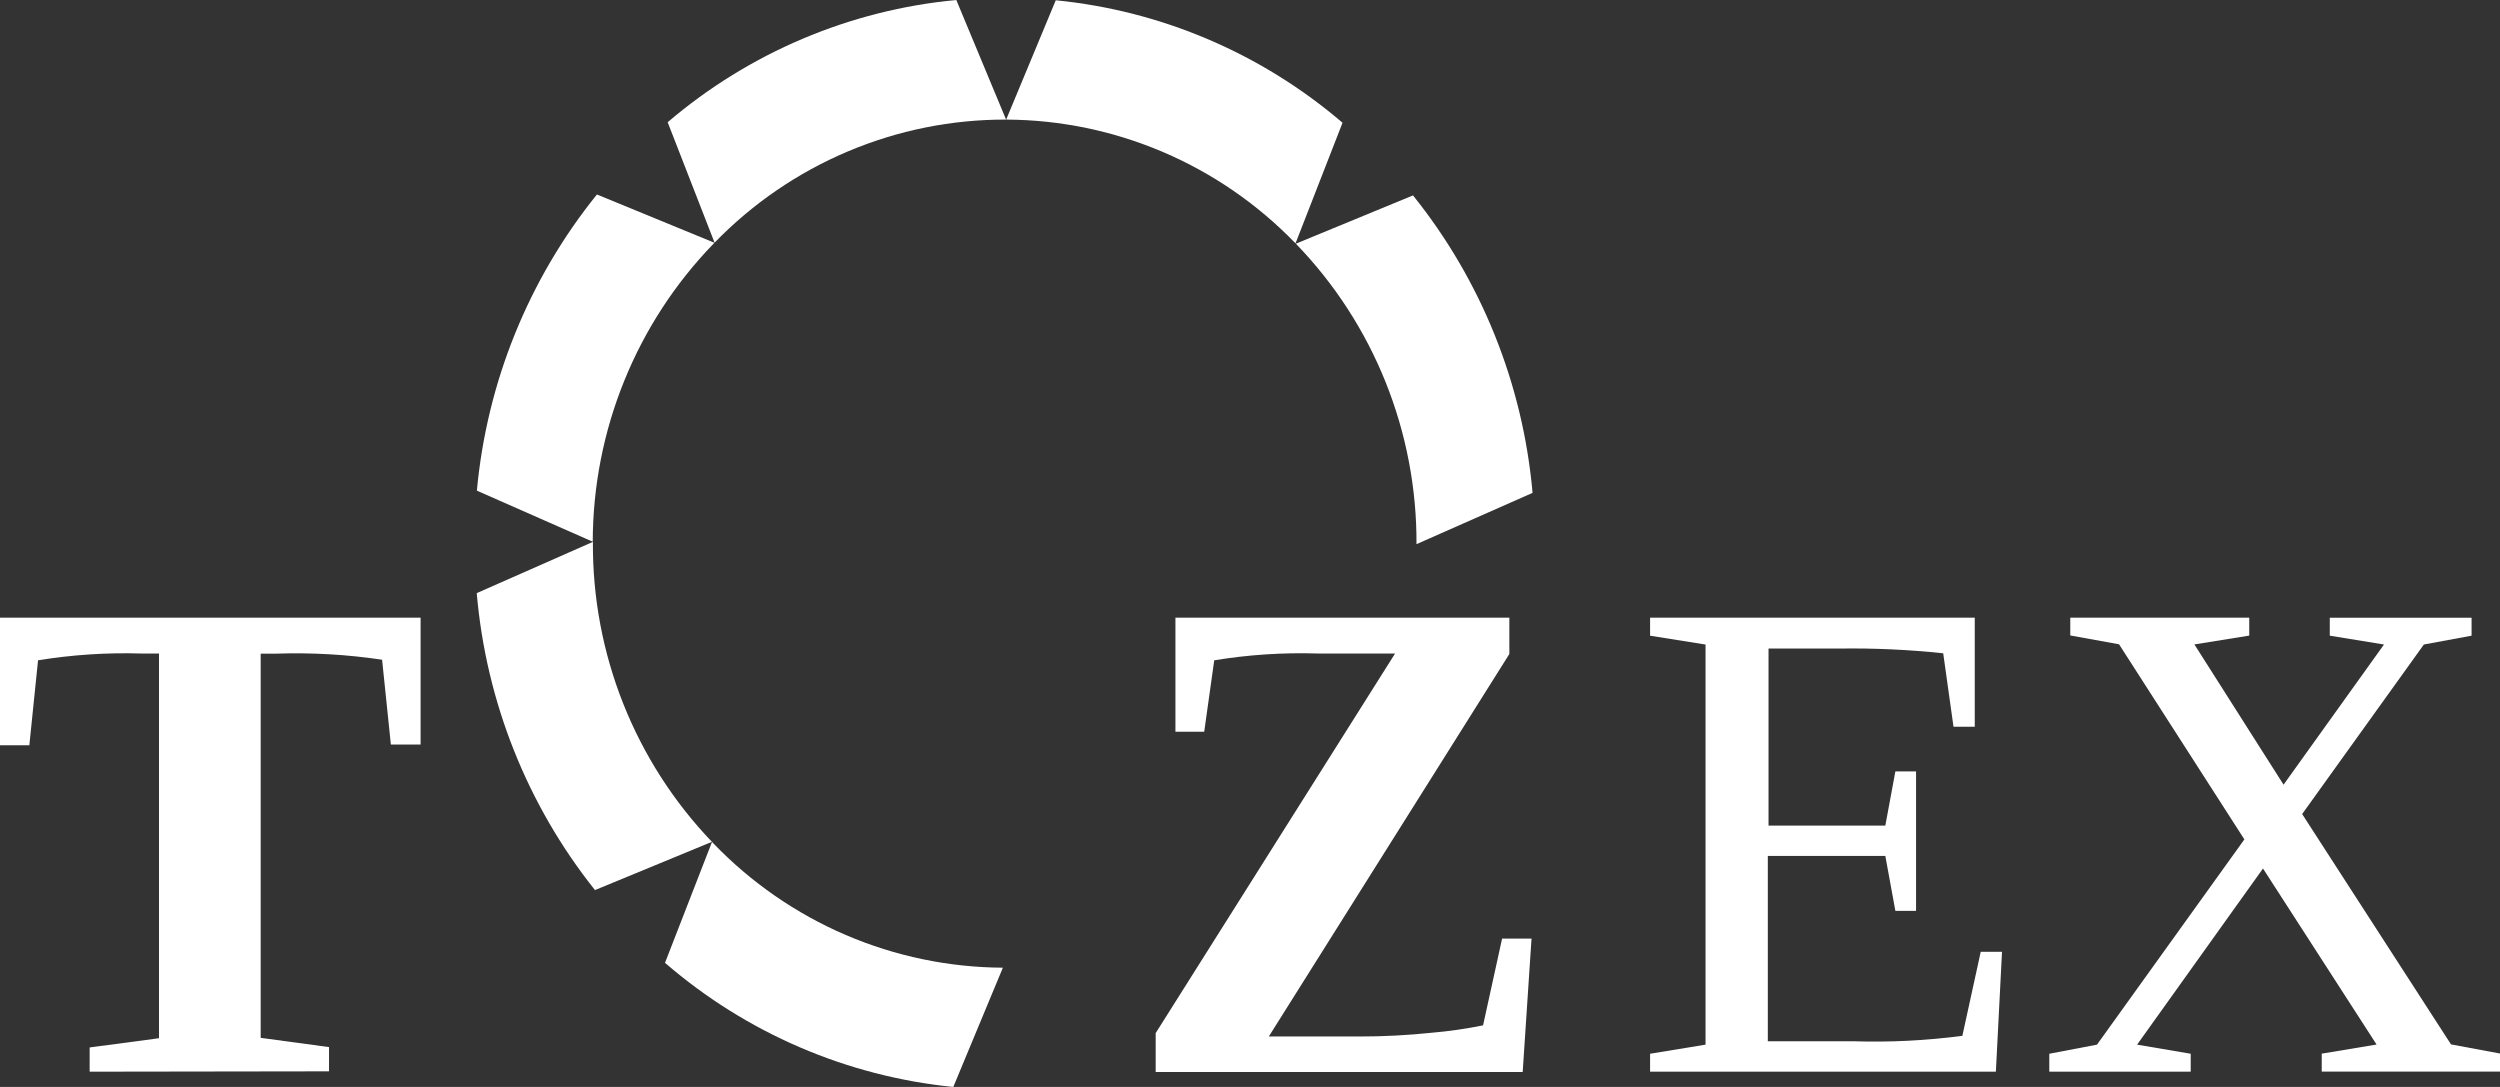
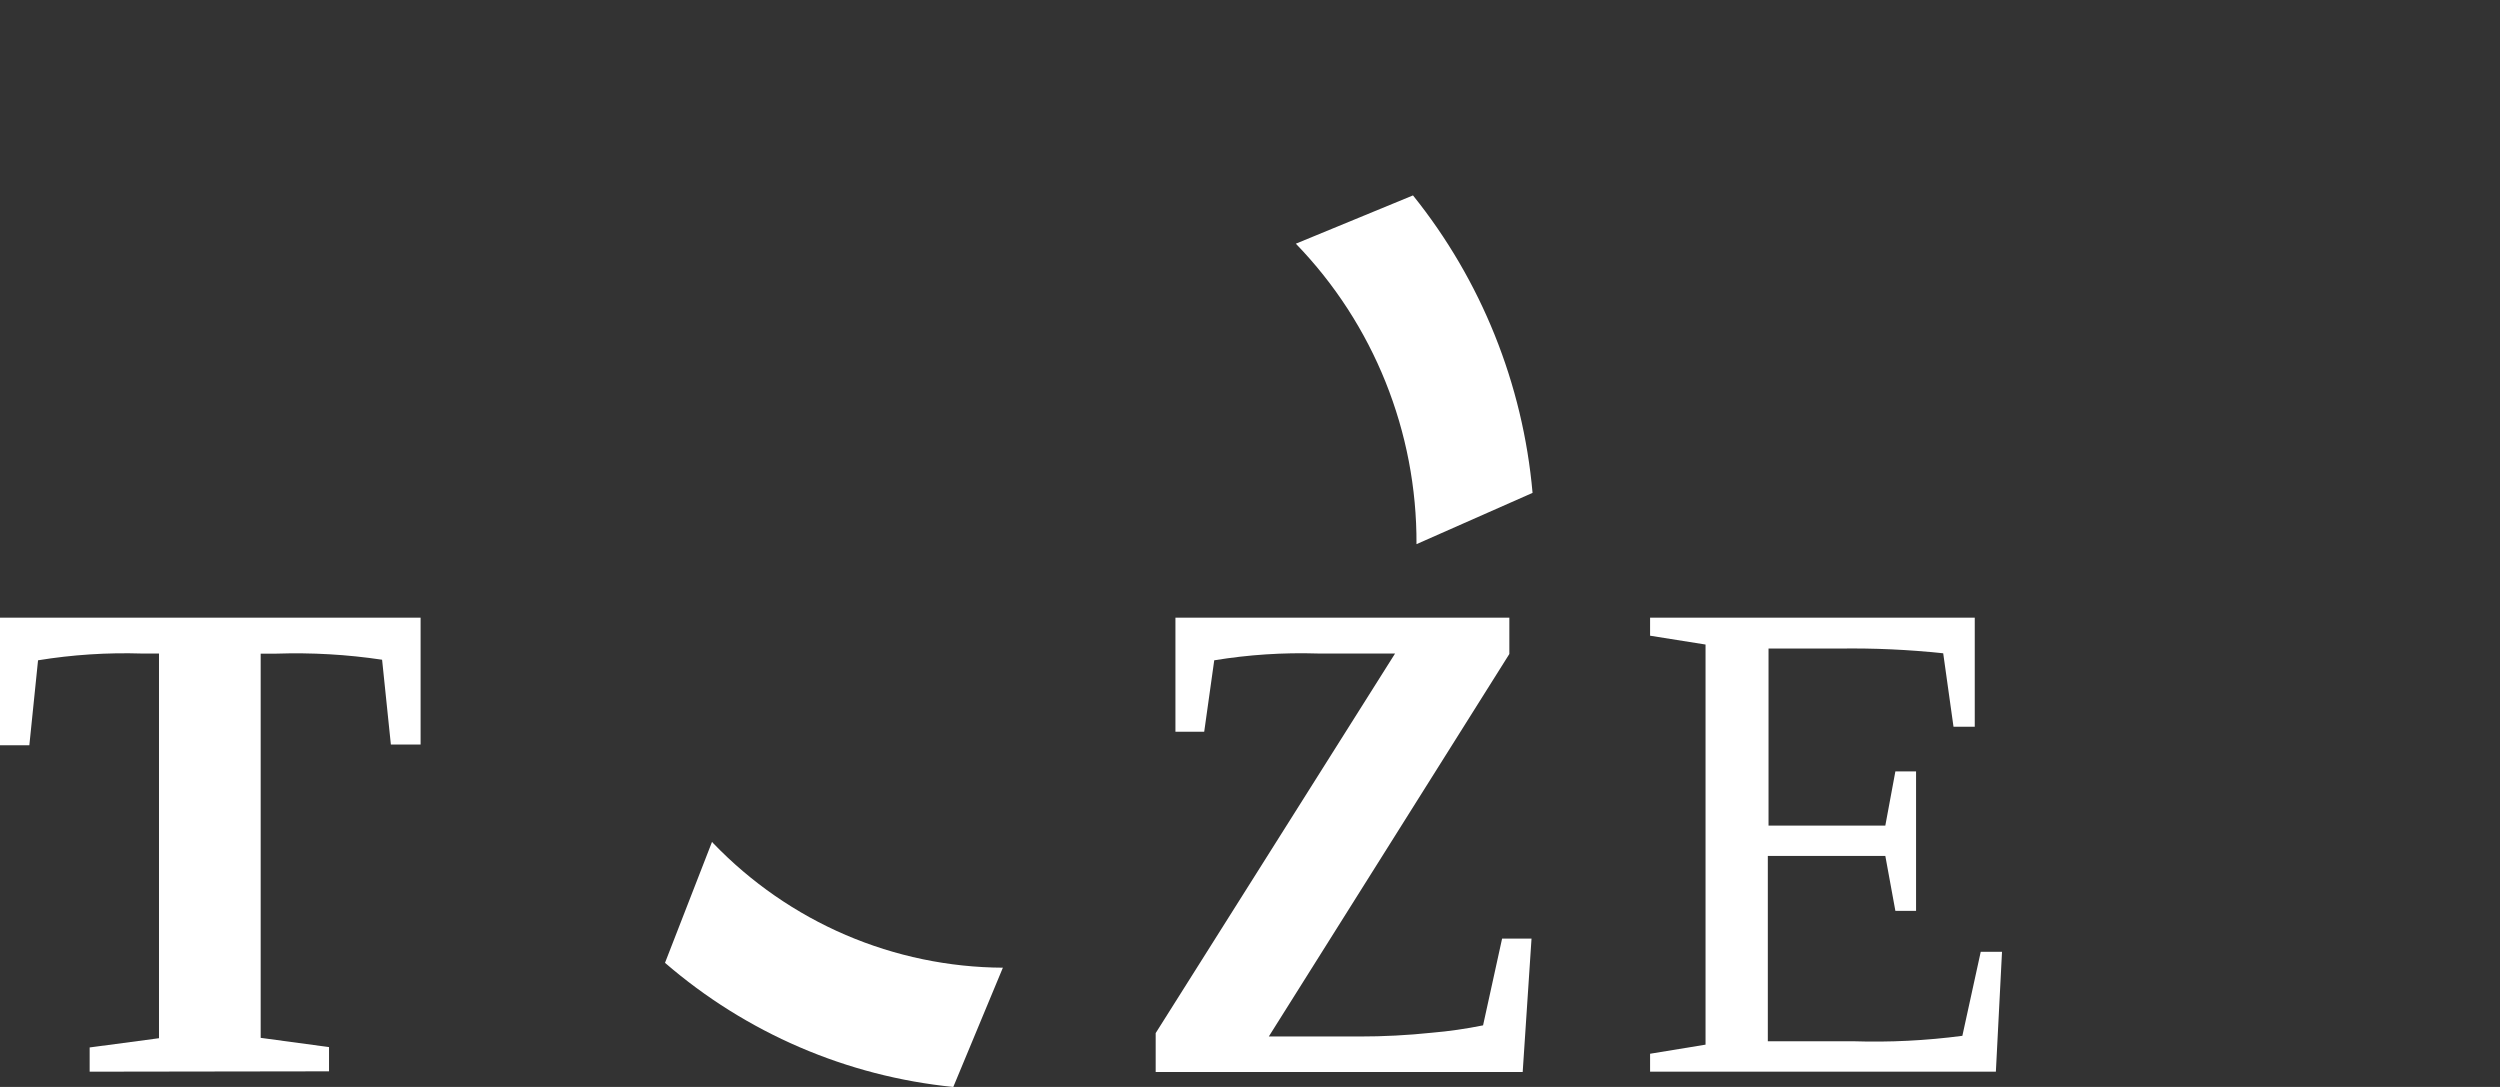
<svg xmlns="http://www.w3.org/2000/svg" width="92" height="40" viewBox="0 0 92 40" fill="none">
  <rect x="0" y="0" width="92" height="40" fill="#333333" stroke="none" />
  <g id="Tozex svg" clip-path="url(#clip0_1740_7354)">
    <g id="Calque 2">
      <g id="ALL">
        <g id="SECTION 1 : Home">
          <g id="Logo TOZEX">
            <g id="Calque 2_2">
              <path id="Vector" d="M60.723 38.778L62.764 38.443V23.719L60.723 23.394V22.729H72.671V26.744H71.889L71.51 24.041C70.239 23.906 68.961 23.848 67.683 23.867H65.082V30.381H69.38L69.75 28.387H70.511V33.52H69.75L69.38 31.498H65.056V38.318H68.194C69.537 38.361 70.882 38.294 72.215 38.118L72.891 35.026H73.674L73.448 39.438H60.723V38.778Z" fill="white" />
-               <path id="Vector_2" d="M78.645 38.443L80.618 38.778V39.438H75.414V38.778L77.169 38.443L82.593 30.89L77.981 23.71L76.186 23.385V22.729H82.772V23.39L80.754 23.715L84.035 28.876L87.731 23.718L85.736 23.393V22.732H90.954V23.393L89.198 23.718L84.719 29.957L90.197 38.434L92.003 38.77V39.434H85.44V38.774L87.458 38.439L83.278 31.961L78.645 38.443Z" fill="white" />
              <path id="Vector_3" d="M3.299 39.438V38.546L5.851 38.206V24.05H5.225C3.945 24.01 2.664 24.093 1.4 24.299L1.08 27.425H0V22.729H15.478V27.4H14.384L14.061 24.278C12.773 24.085 11.47 24.011 10.169 24.054H9.593V38.193L12.108 38.533V39.425L3.299 39.438Z" fill="white" />
              <path id="Vector_4" d="M42.529 38.018L51.339 24.049H48.49C47.216 24.009 45.942 24.093 44.684 24.299L44.315 26.927H43.256V22.729H55.544V24.067L46.692 38.143H50.017C50.908 38.144 51.798 38.098 52.684 38.005C53.32 37.951 53.951 37.86 54.577 37.733L55.277 34.541H56.36L56.035 39.449H42.529V38.018Z" fill="white" />
            </g>
            <path id="Vector_5" d="M26.202 30.982L24.472 35.432C27.459 38.014 31.163 39.609 35.081 40L36.906 35.611C34.918 35.601 32.952 35.191 31.122 34.407C29.294 33.622 27.639 32.477 26.255 31.04C26.234 31.021 26.219 31.002 26.202 30.982Z" fill="white" />
-             <path id="Vector_6" d="M21.819 19.941L17.544 21.827C17.888 25.823 19.402 29.626 21.895 32.755L26.199 30.979C23.362 28.017 21.79 24.055 21.819 19.941Z" fill="white" />
-             <path id="Vector_7" d="M26.257 8.97L26.291 8.934L21.967 7.157C19.455 10.269 17.918 14.062 17.549 18.056L21.813 19.935C21.82 15.837 23.414 11.903 26.257 8.97Z" fill="white" />
-             <path id="Vector_8" d="M47.675 8.956L49.405 4.517C46.426 1.967 42.744 0.395 38.852 0.01L37.027 4.401C39.014 4.409 40.979 4.816 42.807 5.598C44.636 6.38 46.291 7.522 47.675 8.956Z" fill="white" />
-             <path id="Vector_9" d="M26.296 8.93C27.692 7.491 29.361 6.349 31.204 5.571C33.047 4.793 35.026 4.395 37.024 4.401L35.192 0C31.277 0.367 27.569 1.938 24.57 4.498L26.296 8.93Z" fill="white" />
            <path id="Vector_10" d="M47.689 8.97C50.552 11.927 52.146 15.896 52.127 20.025L56.398 18.138C56.044 14.13 54.512 10.319 51.998 7.191L47.687 8.968L47.689 8.97Z" fill="white" />
          </g>
        </g>
      </g>
    </g>
  </g>
  <defs>
    <clipPath id="clip0_1740_7354">
      <rect width="92" height="40" fill="white" />
    </clipPath>
  </defs>
</svg>